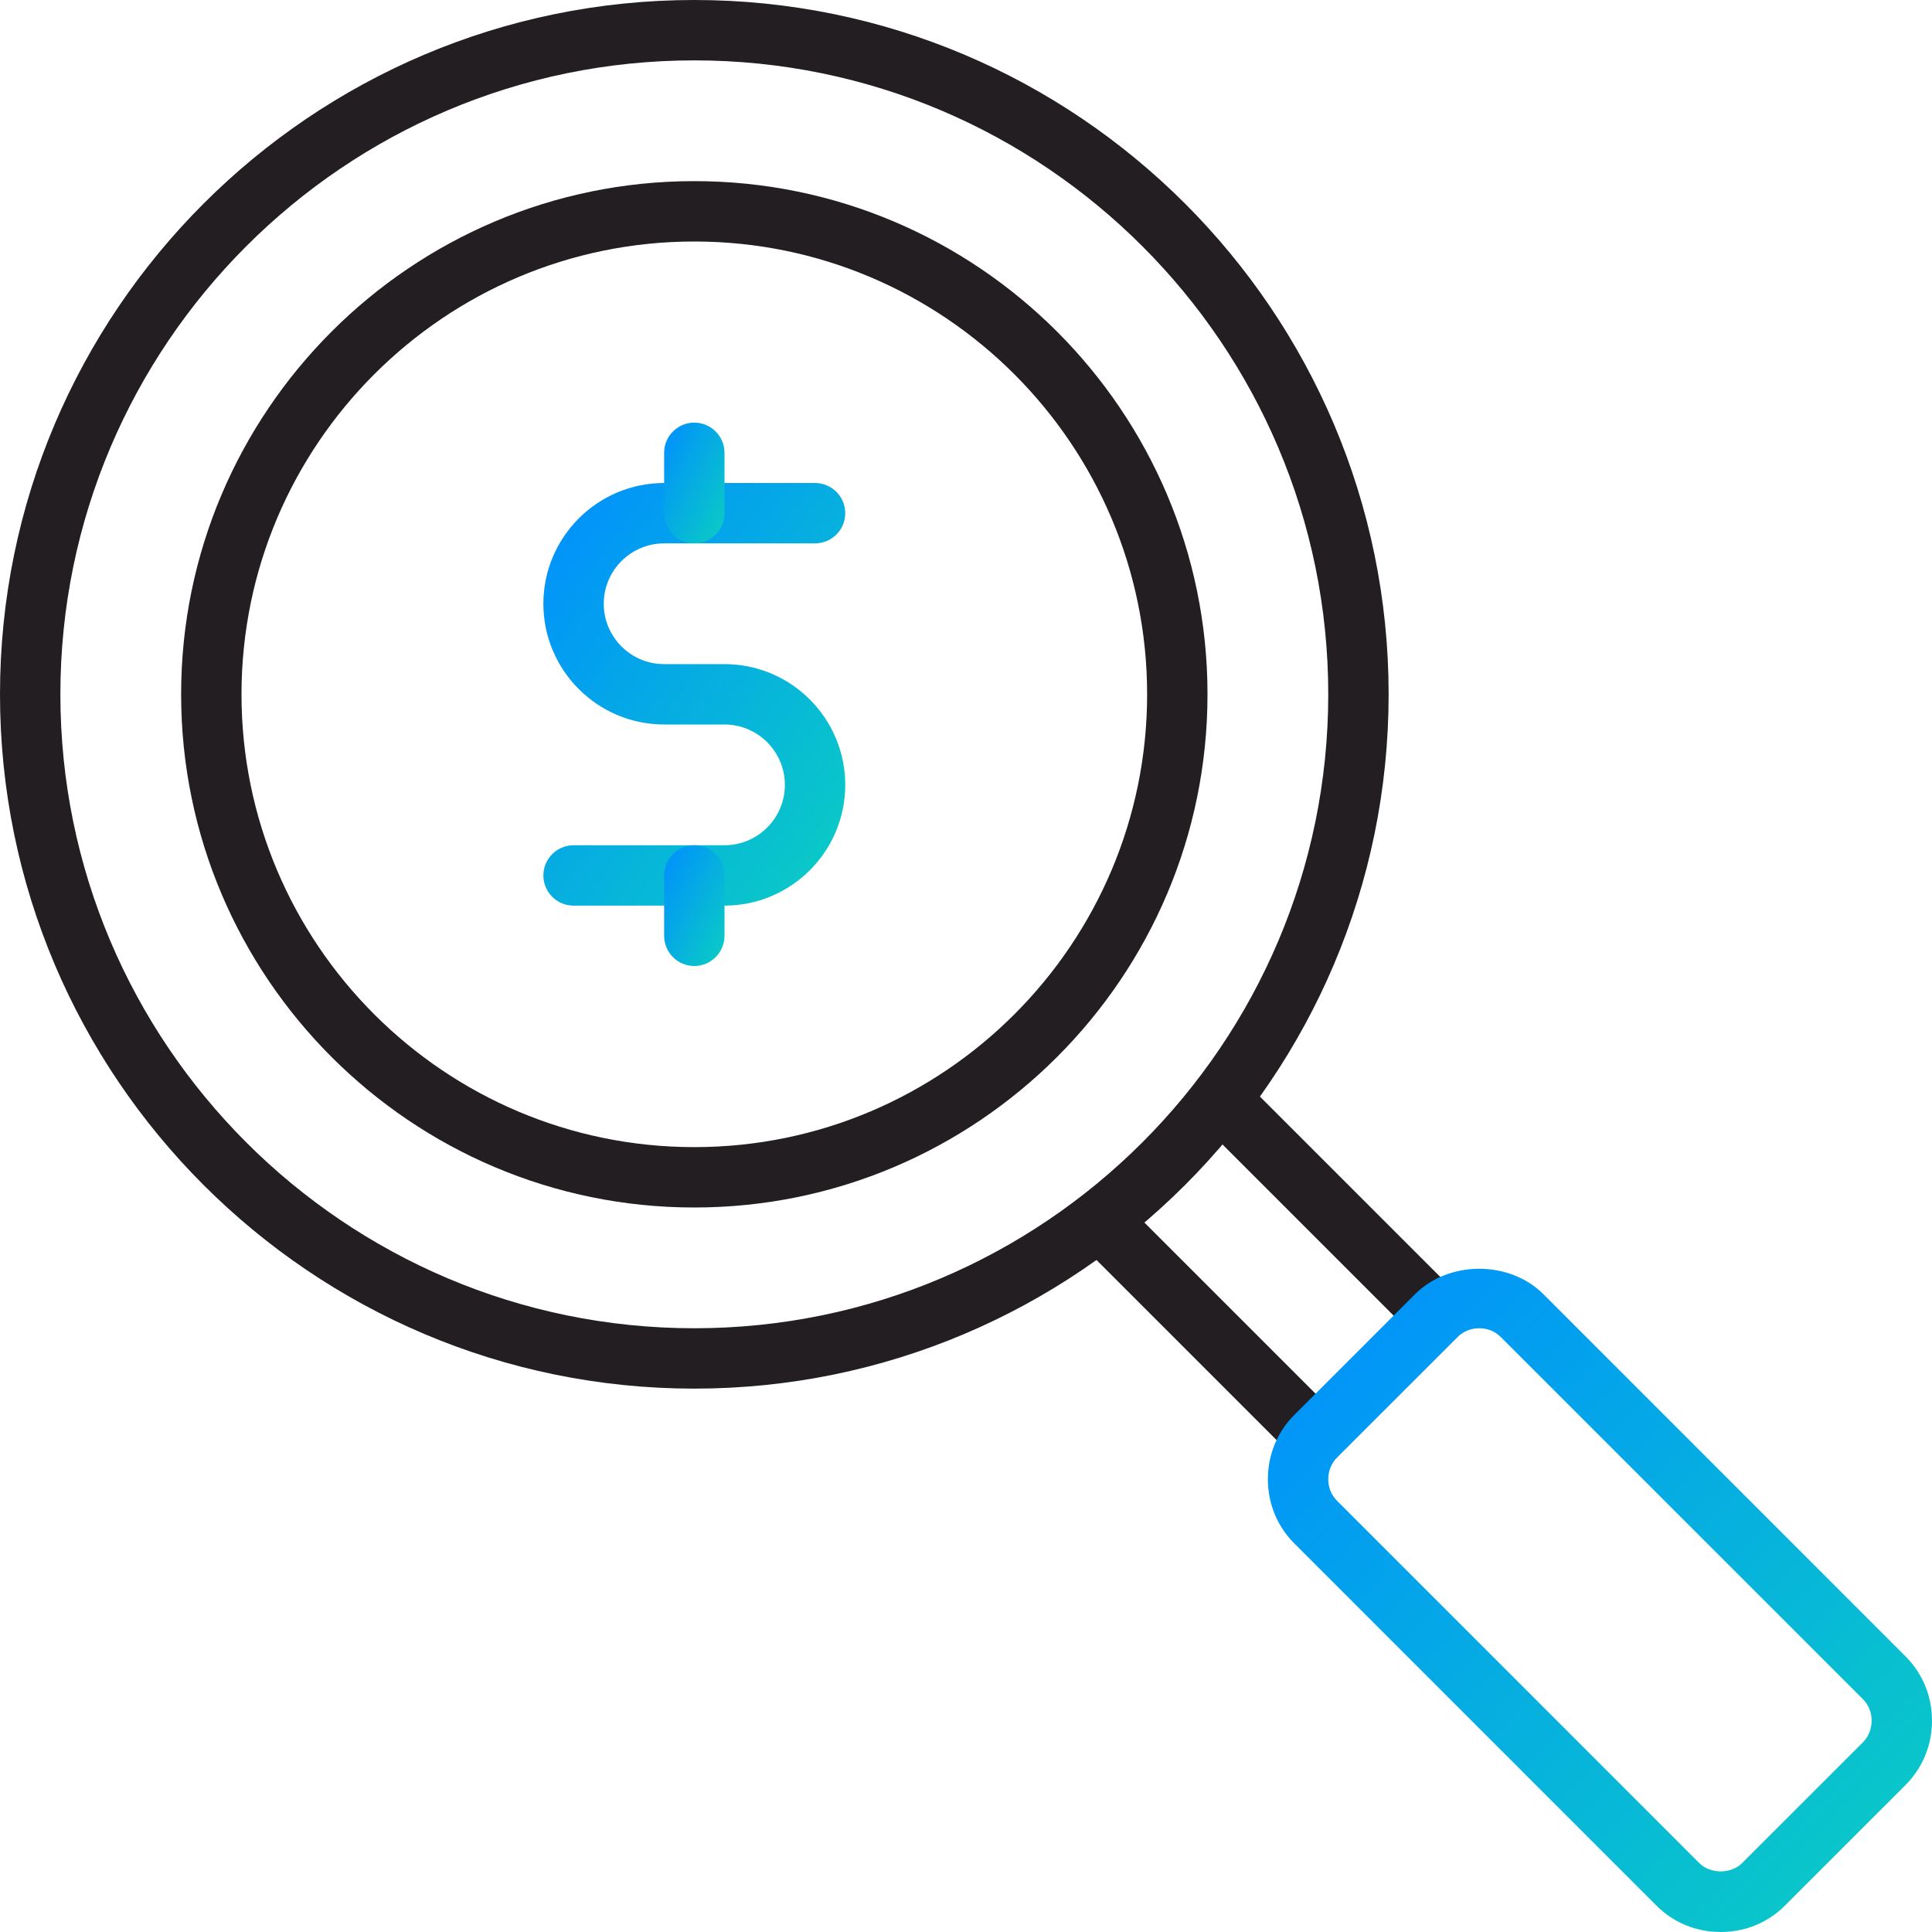
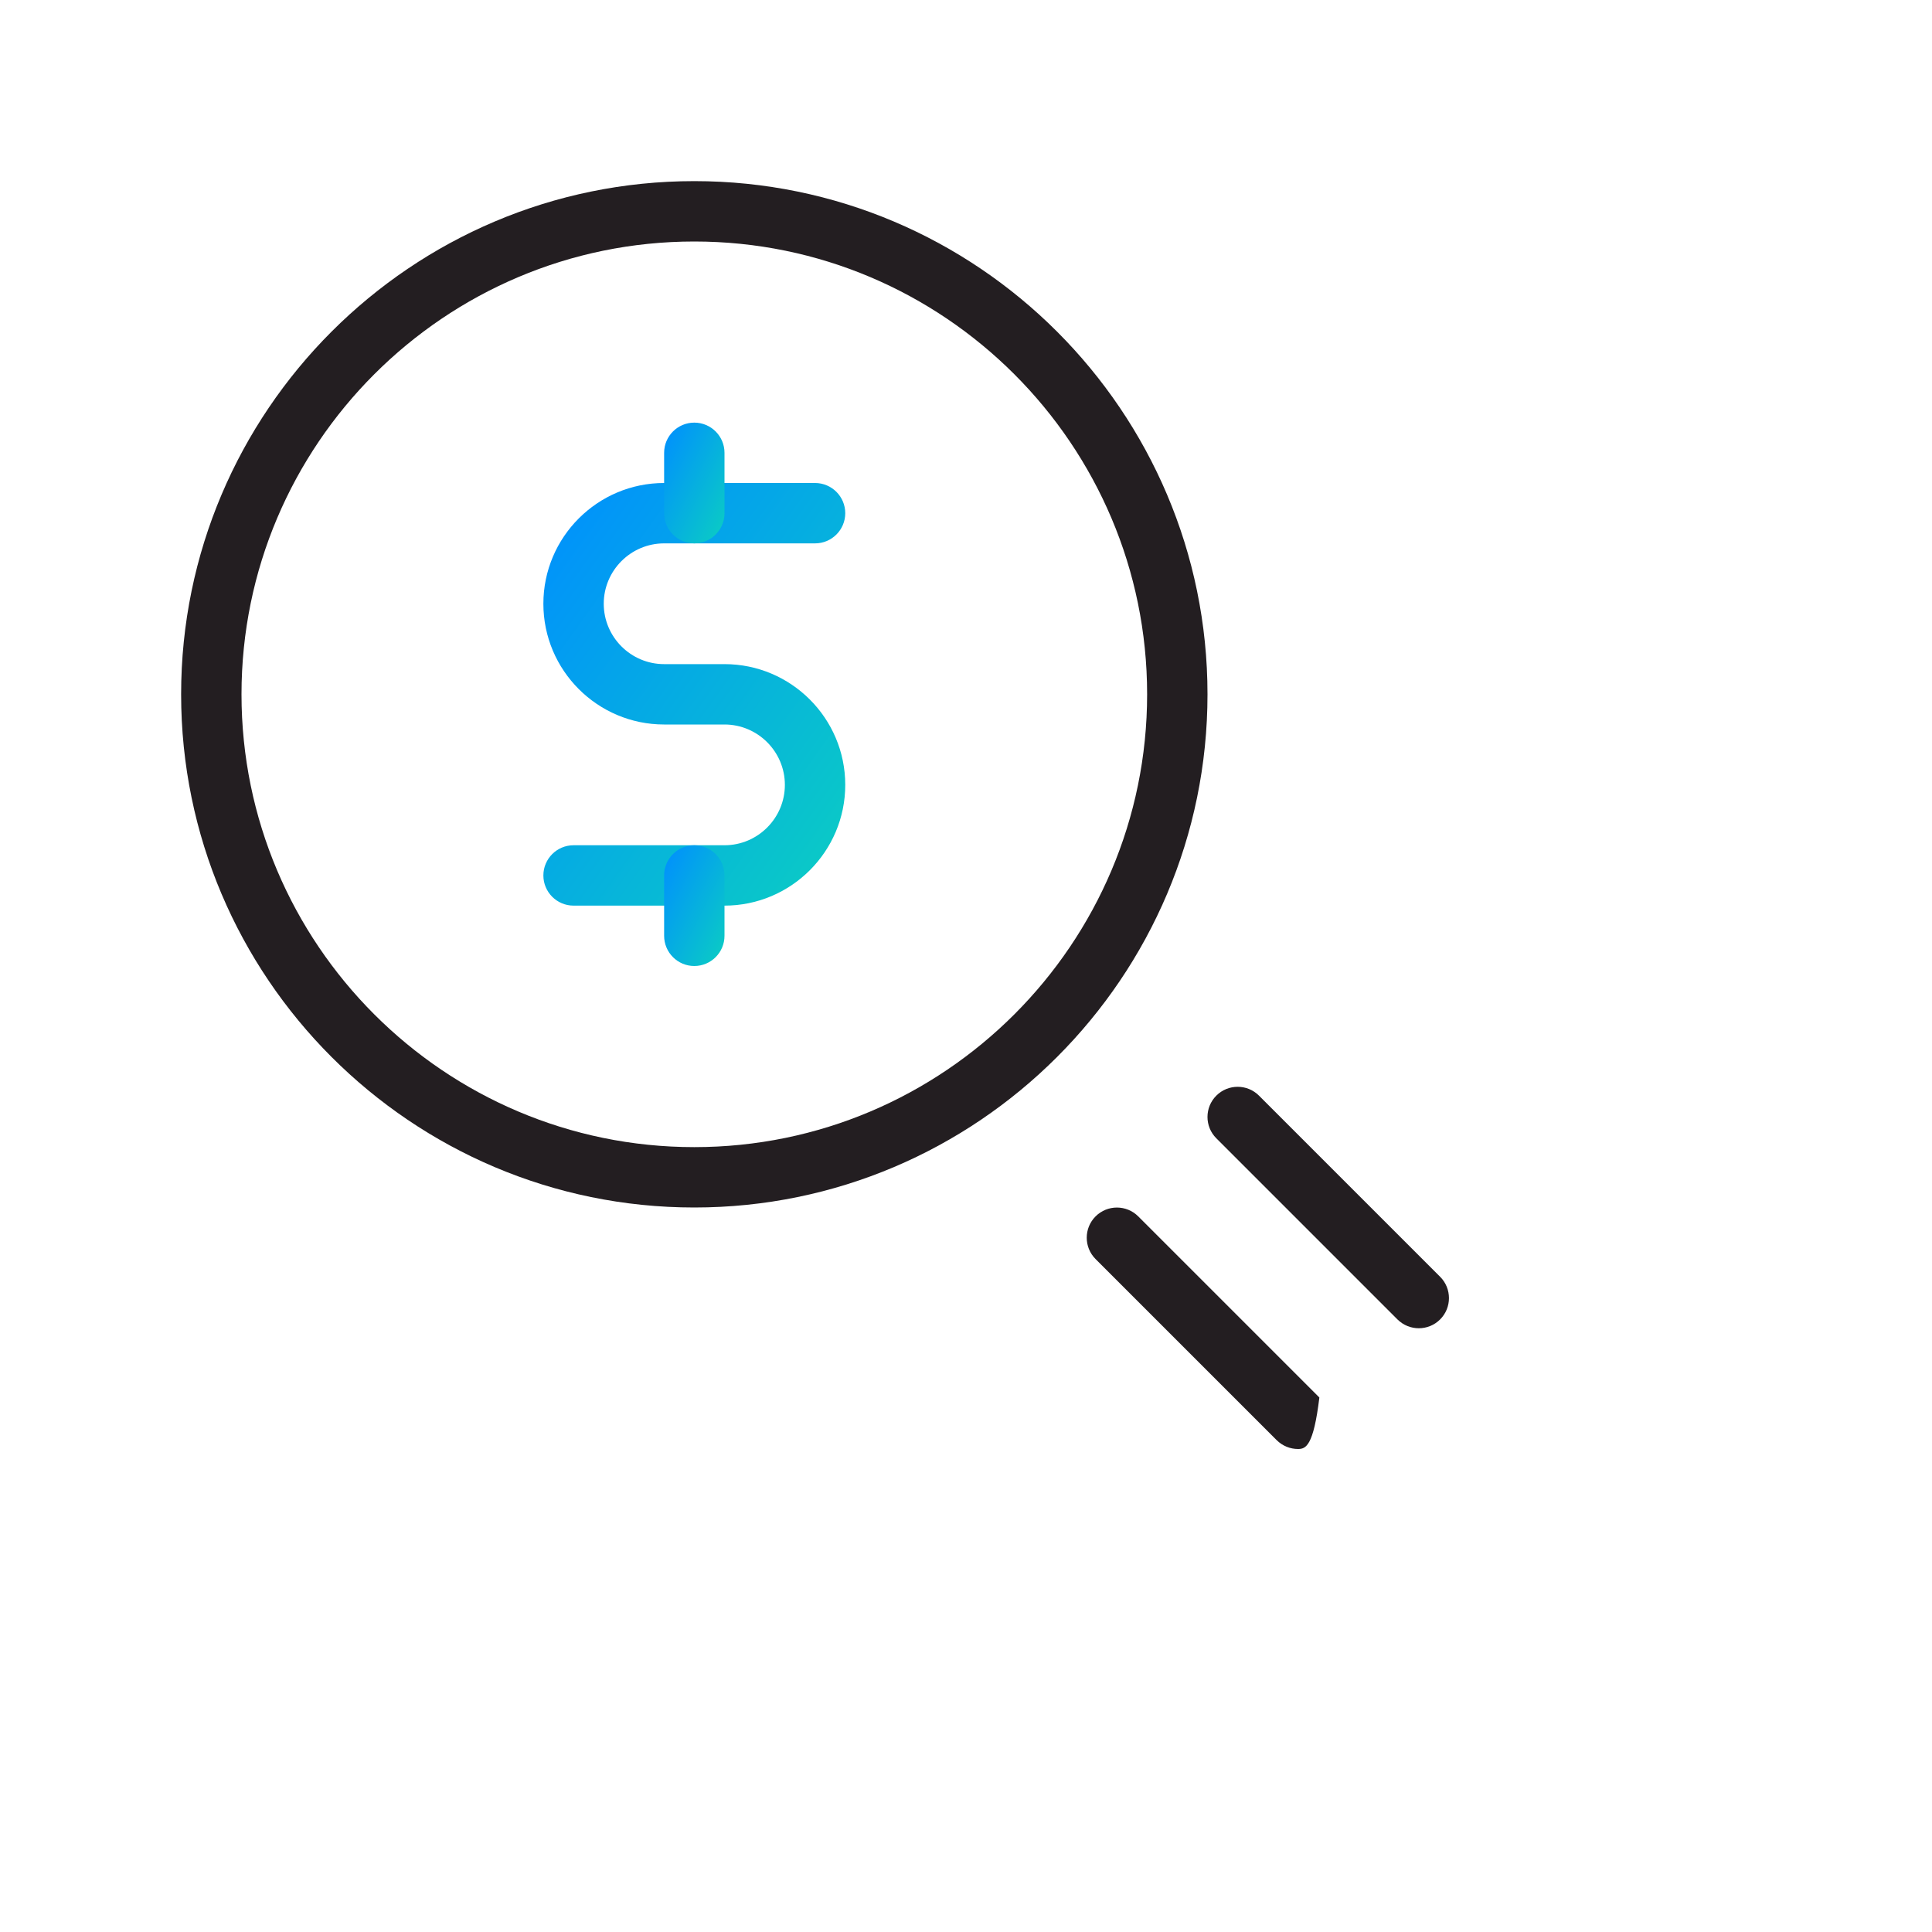
<svg xmlns="http://www.w3.org/2000/svg" width="60" height="60" viewBox="0 0 60 60" fill="none">
  <g clip-path="url(#clip0_2375_3496)">
    <path d="M22.5 28.125H17.812C17.295 28.125 16.875 27.705 16.875 27.188C16.875 26.67 17.295 26.25 17.812 26.25H22.5C23.533 26.25 24.375 25.408 24.375 24.375C24.375 23.342 23.533 22.5 22.5 22.5H20.625C18.557 22.5 16.875 20.818 16.875 18.75C16.875 16.682 18.557 15 20.625 15H25.312C25.83 15 26.25 15.42 26.25 15.938C26.25 16.455 25.83 16.875 25.312 16.875H20.625C19.592 16.875 18.75 17.717 18.75 18.75C18.75 19.783 19.592 20.625 20.625 20.625H22.5C24.568 20.625 26.25 22.307 26.25 24.375C26.25 26.443 24.568 28.125 22.5 28.125Z" fill="url(#paint0_linear_2375_3496)" />
    <path d="M21.562 30C21.045 30 20.625 29.58 20.625 29.062V27.188C20.625 26.67 21.045 26.25 21.562 26.25C22.08 26.25 22.5 26.67 22.5 27.188V29.062C22.5 29.58 22.08 30 21.562 30Z" fill="url(#paint1_linear_2375_3496)" />
    <path d="M21.562 16.875C21.045 16.875 20.625 16.455 20.625 15.938V14.062C20.625 13.545 21.045 13.125 21.562 13.125C22.08 13.125 22.5 13.545 22.5 14.062V15.938C22.5 16.455 22.08 16.875 21.562 16.875Z" fill="url(#paint2_linear_2375_3496)" />
    <path d="M21.562 37.5C12.774 37.5 5.625 30.351 5.625 21.562C5.625 12.774 12.774 5.625 21.562 5.625C30.351 5.625 37.5 12.774 37.5 21.562C37.5 30.351 30.351 37.5 21.562 37.5ZM21.562 7.5C13.807 7.5 7.5 13.807 7.5 21.562C7.5 29.317 13.807 35.625 21.562 35.625C29.317 35.625 35.625 29.317 35.625 21.562C35.625 13.807 29.317 7.5 21.562 7.5Z" fill="#231E21" />
    <path d="M44.062 41.25C43.822 41.25 43.583 41.158 43.399 40.976L37.774 35.351C37.408 34.986 37.408 34.391 37.774 34.026C38.139 33.66 38.734 33.66 39.099 34.026L44.724 39.651C45.09 40.016 45.09 40.611 44.724 40.976C44.542 41.158 44.303 41.25 44.062 41.25Z" fill="#231E21" />
-     <path d="M40.312 45C40.072 45 39.833 44.908 39.649 44.726L34.024 39.101C33.658 38.736 33.658 38.141 34.024 37.776C34.389 37.41 34.984 37.41 35.349 37.776L40.974 43.401C41.34 43.766 41.34 44.361 40.974 44.726C40.792 44.908 40.553 45 40.312 45Z" fill="#231E21" />
-     <path d="M21.562 43.125C9.673 43.125 0 33.452 0 21.562C0 9.673 9.673 0 21.562 0C33.452 0 43.125 9.673 43.125 21.562C43.125 33.452 33.452 43.125 21.562 43.125ZM21.562 1.875C10.706 1.875 1.875 10.706 1.875 21.562C1.875 32.419 10.706 41.25 21.562 41.25C32.419 41.25 41.25 32.419 41.25 21.562C41.25 10.706 32.419 1.875 21.562 1.875Z" fill="#231E21" />
-     <path d="M53.438 60C52.678 60 51.969 59.709 51.443 59.181L40.194 47.931C39.666 47.402 39.375 46.695 39.375 45.938C39.375 45.18 39.666 44.471 40.194 43.944L43.944 40.194C44.996 39.139 46.879 39.139 47.934 40.194L59.182 51.444C59.709 51.971 60 52.68 60 53.438C60 54.195 59.709 54.902 59.182 55.431L55.431 59.181C54.906 59.709 54.197 60 53.438 60ZM45.938 41.25C45.679 41.25 45.443 41.346 45.272 41.518L41.52 45.268C41.346 45.443 41.25 45.681 41.25 45.938C41.25 46.194 41.346 46.432 41.522 46.607L52.77 57.857C53.119 58.206 53.76 58.204 54.105 57.857L57.857 54.107C58.029 53.932 58.125 53.694 58.125 53.438C58.125 53.181 58.029 52.943 57.855 52.77L46.605 41.52C46.432 41.346 46.196 41.25 45.938 41.25Z" fill="url(#paint3_linear_2375_3496)" />
+     <path d="M40.312 45C40.072 45 39.833 44.908 39.649 44.726L34.024 39.101C33.658 38.736 33.658 38.141 34.024 37.776C34.389 37.41 34.984 37.41 35.349 37.776L40.974 43.401C40.792 44.908 40.553 45 40.312 45Z" fill="#231E21" />
  </g>
  <defs>
    <linearGradient id="paint0_linear_2375_3496" x1="16.875" y1="15" x2="29.291" y2="23.868" gradientUnits="userSpaceOnUse">
      <stop stop-color="#008EFF" />
      <stop offset="1" stop-color="#0BCEC2" />
    </linearGradient>
    <linearGradient id="paint1_linear_2375_3496" x1="20.625" y1="26.25" x2="23.625" y2="27.75" gradientUnits="userSpaceOnUse">
      <stop stop-color="#008EFF" />
      <stop offset="1" stop-color="#0BCEC2" />
    </linearGradient>
    <linearGradient id="paint2_linear_2375_3496" x1="20.625" y1="13.125" x2="23.625" y2="14.625" gradientUnits="userSpaceOnUse">
      <stop stop-color="#008EFF" />
      <stop offset="1" stop-color="#0BCEC2" />
    </linearGradient>
    <linearGradient id="paint3_linear_2375_3496" x1="39.375" y1="39.403" x2="59.972" y2="60.028" gradientUnits="userSpaceOnUse">
      <stop stop-color="#008EFF" />
      <stop offset="1" stop-color="#0BCEC2" />
    </linearGradient>
    <clipPath id="clip0_2375_3496">
      <rect width="60" height="60" fill="white" />
    </clipPath>
  </defs>
</svg>